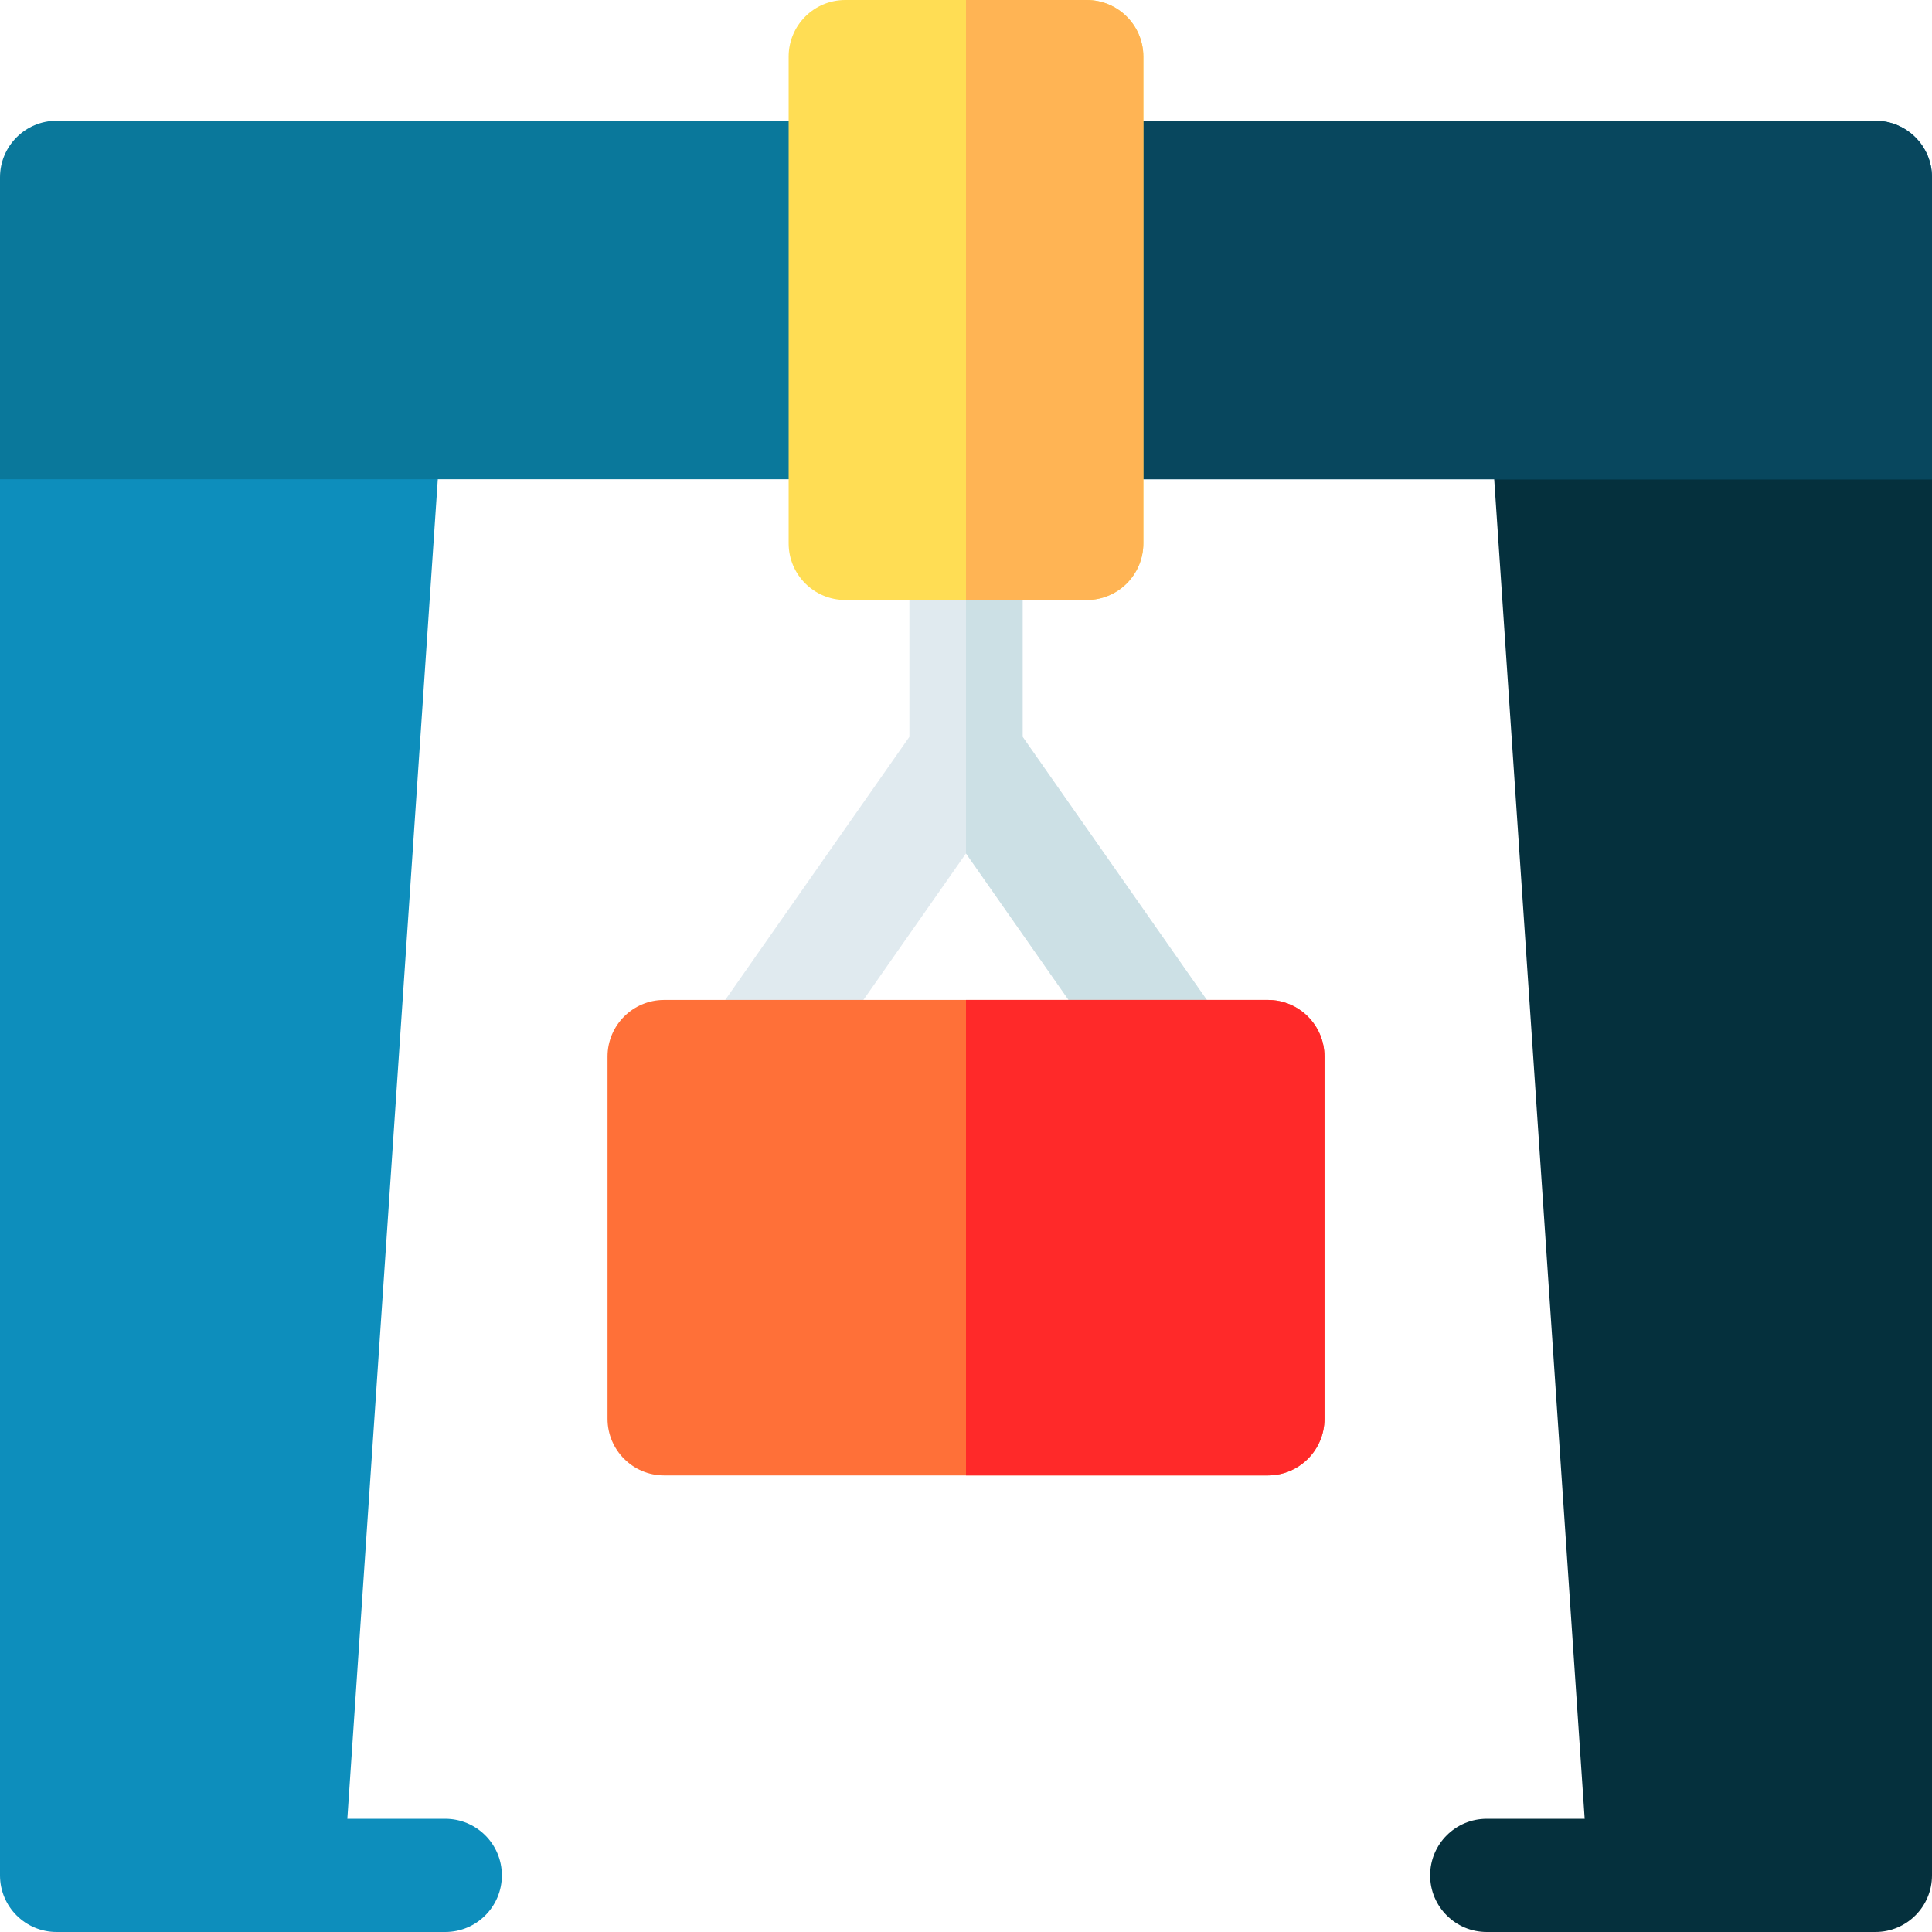
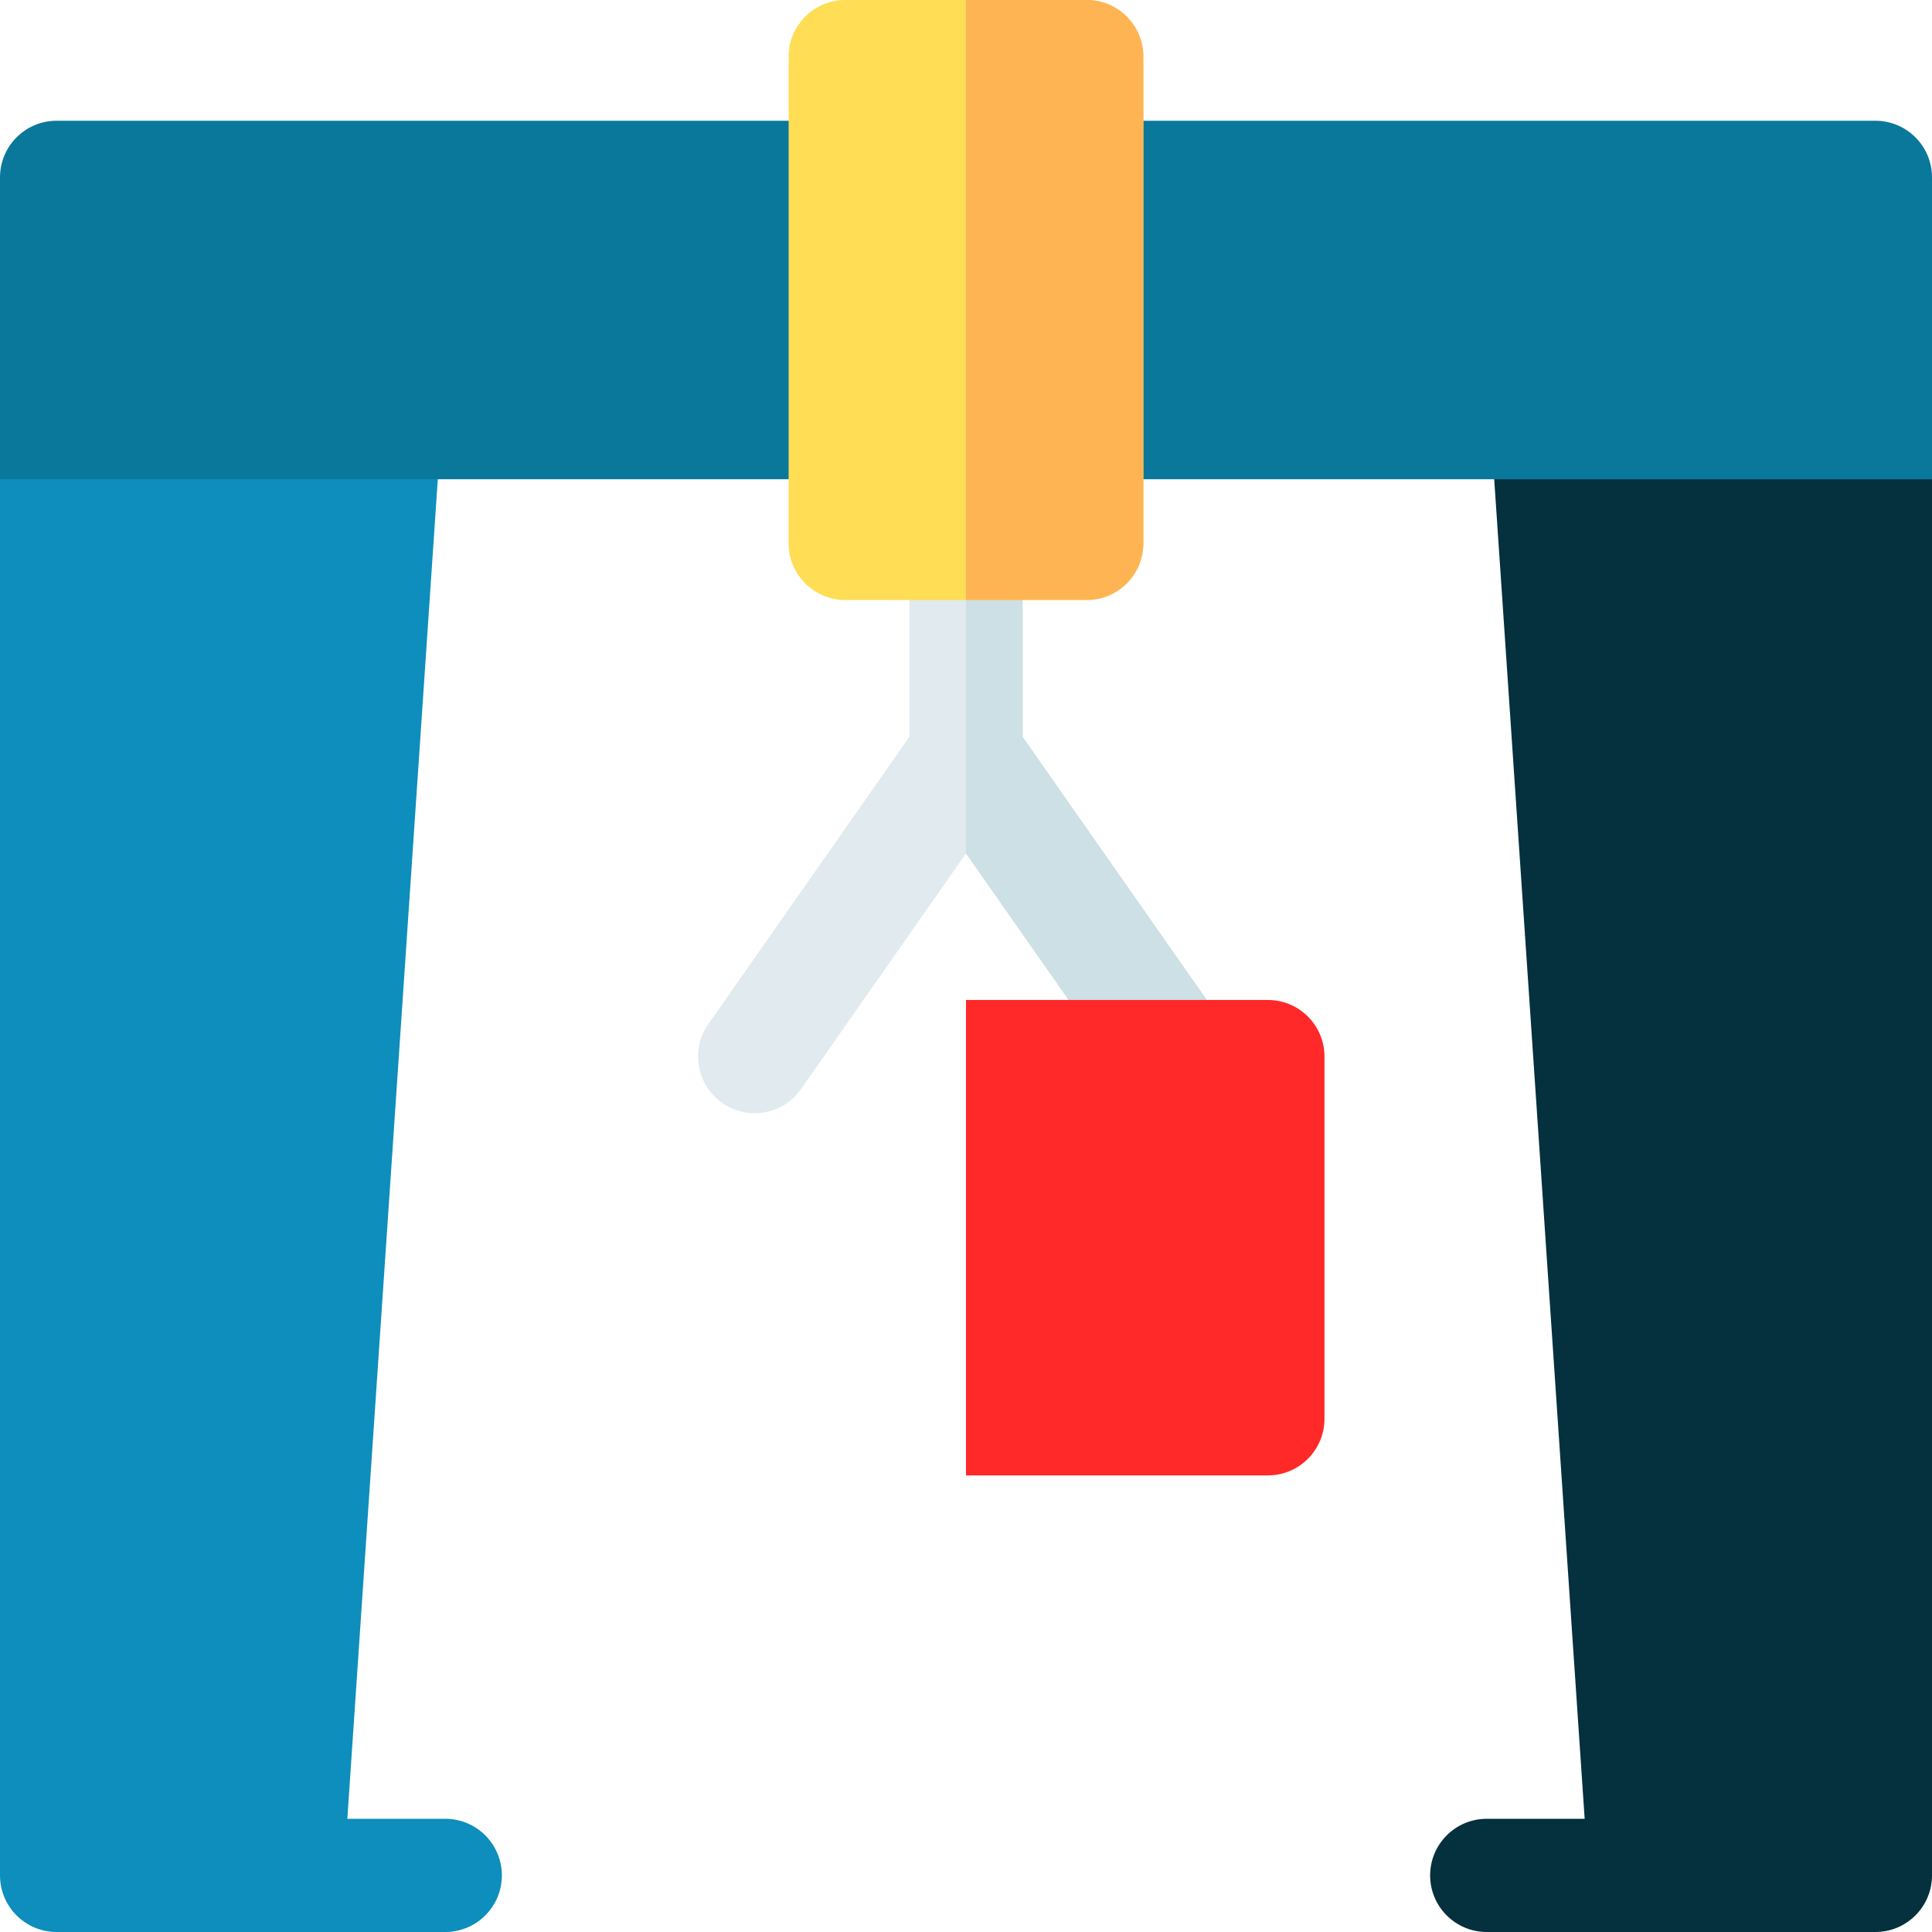
<svg xmlns="http://www.w3.org/2000/svg" id="Capa_1" enable-background="new 0 0 512 512" height="512" viewBox="0 0 512 512" width="512">
  <g>
    <path d="m497 97h-87c-8.67 0-15.552 7.344-14.966 16.011l24.919 368.989h-25.953c-8.284 0-15 6.716-15 15s6.716 15 15 15h103c8.284 0 15-6.716 15-15v-385c0-8.284-6.716-15-15-15z" fill="#05303d" />
    <path d="m118 482h-25.953l24.919-368.989c.584-8.651-6.278-16.011-14.966-16.011h-87c-8.284 0-15 6.716-15 15v385c0 8.284 6.716 15 15 15h103c8.284 0 15-6.716 15-15s-6.716-15-15-15z" fill="#0d8ebc" />
    <path d="m512 47v80h-512v-80c0-8.28 6.72-15 15-15h482c8.28 0 15 6.72 15 15z" fill="#0a789b" />
-     <path d="m512 47v80h-256v-95h241c8.28 0 15 6.72 15 15z" fill="#08475e" />
    <path d="m320.6 292.29c-6.779 4.735-16.126 3.114-20.89-3.69l-43.71-62.44-43.71 62.44c-4.75 6.79-14.1 8.44-20.89 3.69s-8.44-14.11-3.69-20.89l53.29-76.13v-51.27c0-8.28 6.72-15 15-15s15 6.72 15 15v51.27l53.29 76.13c4.75 6.78 3.1 16.14-3.69 20.89z" fill="#e0eaef" />
    <path d="m320.6 292.29c-6.779 4.735-16.126 3.114-20.89-3.69l-43.71-62.44v-97.16c8.28 0 15 6.72 15 15v51.27l53.29 76.13c4.75 6.78 3.1 16.14-3.69 20.89z" fill="#cce0e5" />
-     <path d="m351 280v96c0 8.28-6.72 15-15 15h-160c-8.28 0-15-6.72-15-15v-96c0-8.28 6.72-15 15-15h160c8.28 0 15 6.72 15 15z" fill="#ff7038" />
    <path d="m351 280v96c0 8.28-6.72 15-15 15h-80v-126h80c8.28 0 15 6.72 15 15z" fill="#ff2929" />
    <path d="m303 15v129c0 8.28-6.72 15-15 15h-64c-8.28 0-15-6.72-15-15v-129c0-8.28 6.72-15 15-15h64c8.28 0 15 6.72 15 15z" fill="#ffdd54" />
    <path d="m303 15v129c0 8.28-6.72 15-15 15h-32v-159h32c8.28 0 15 6.72 15 15z" fill="#ffb454" />
  </g>
</svg>